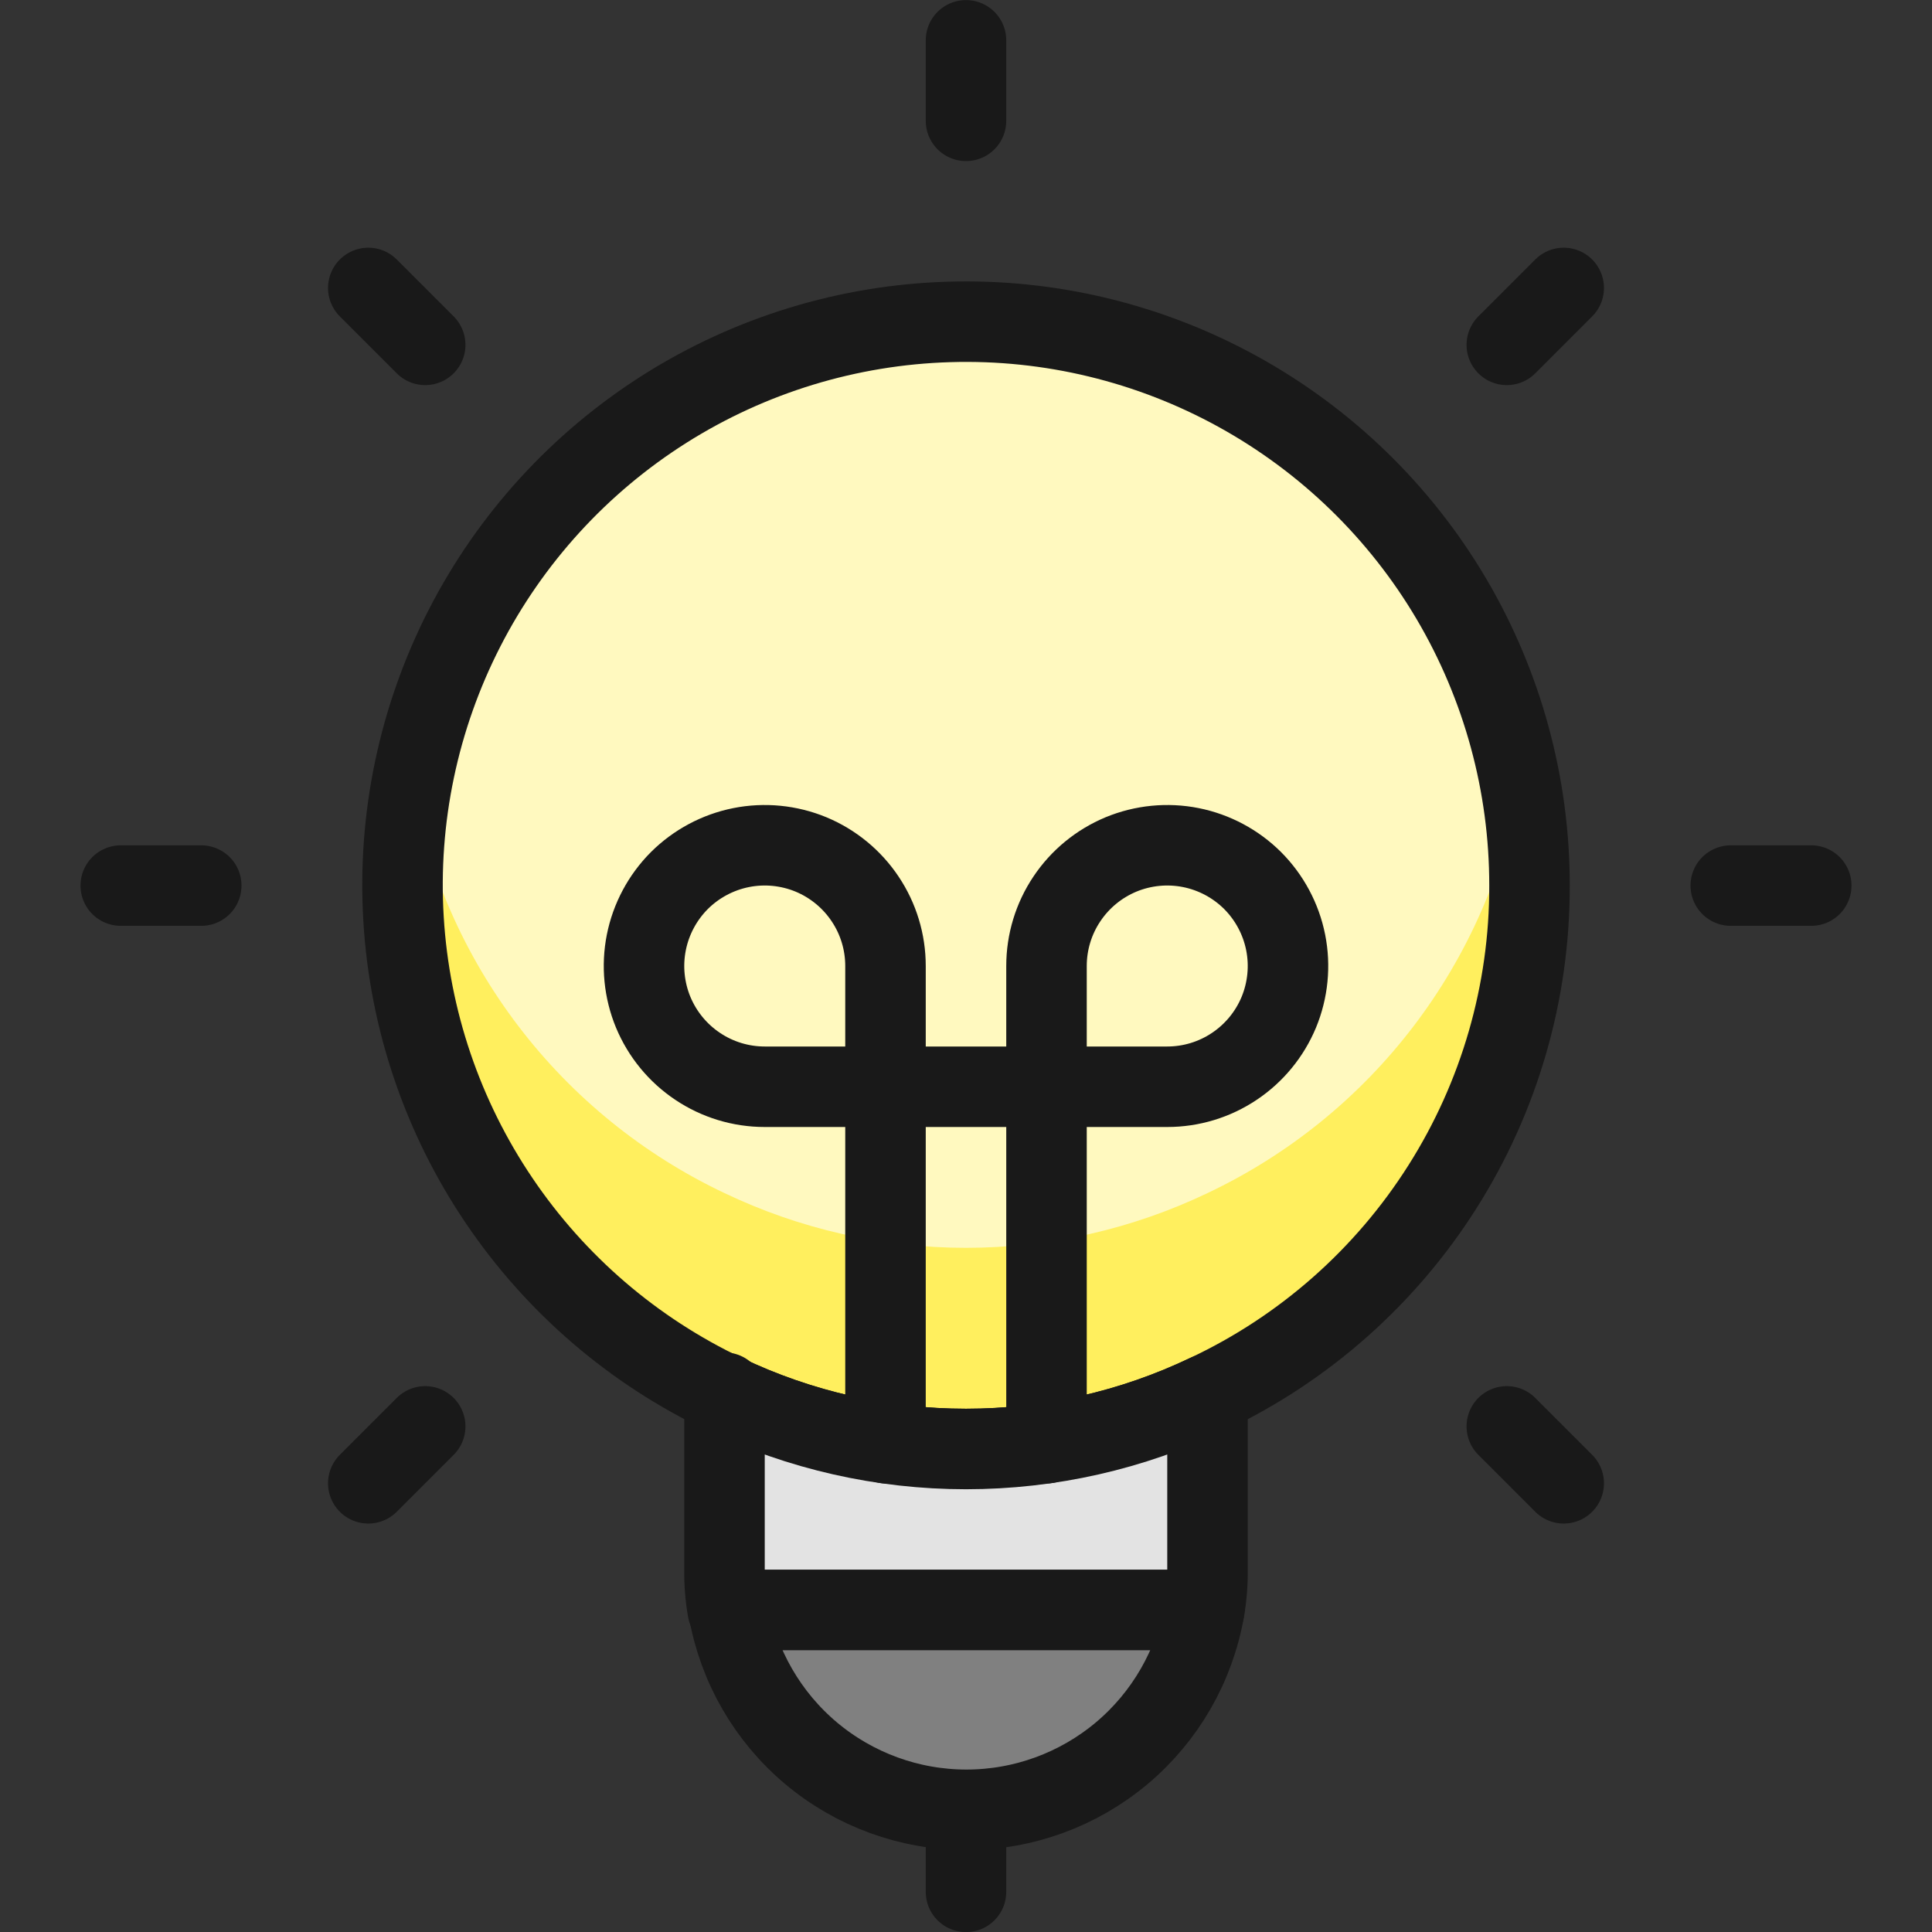
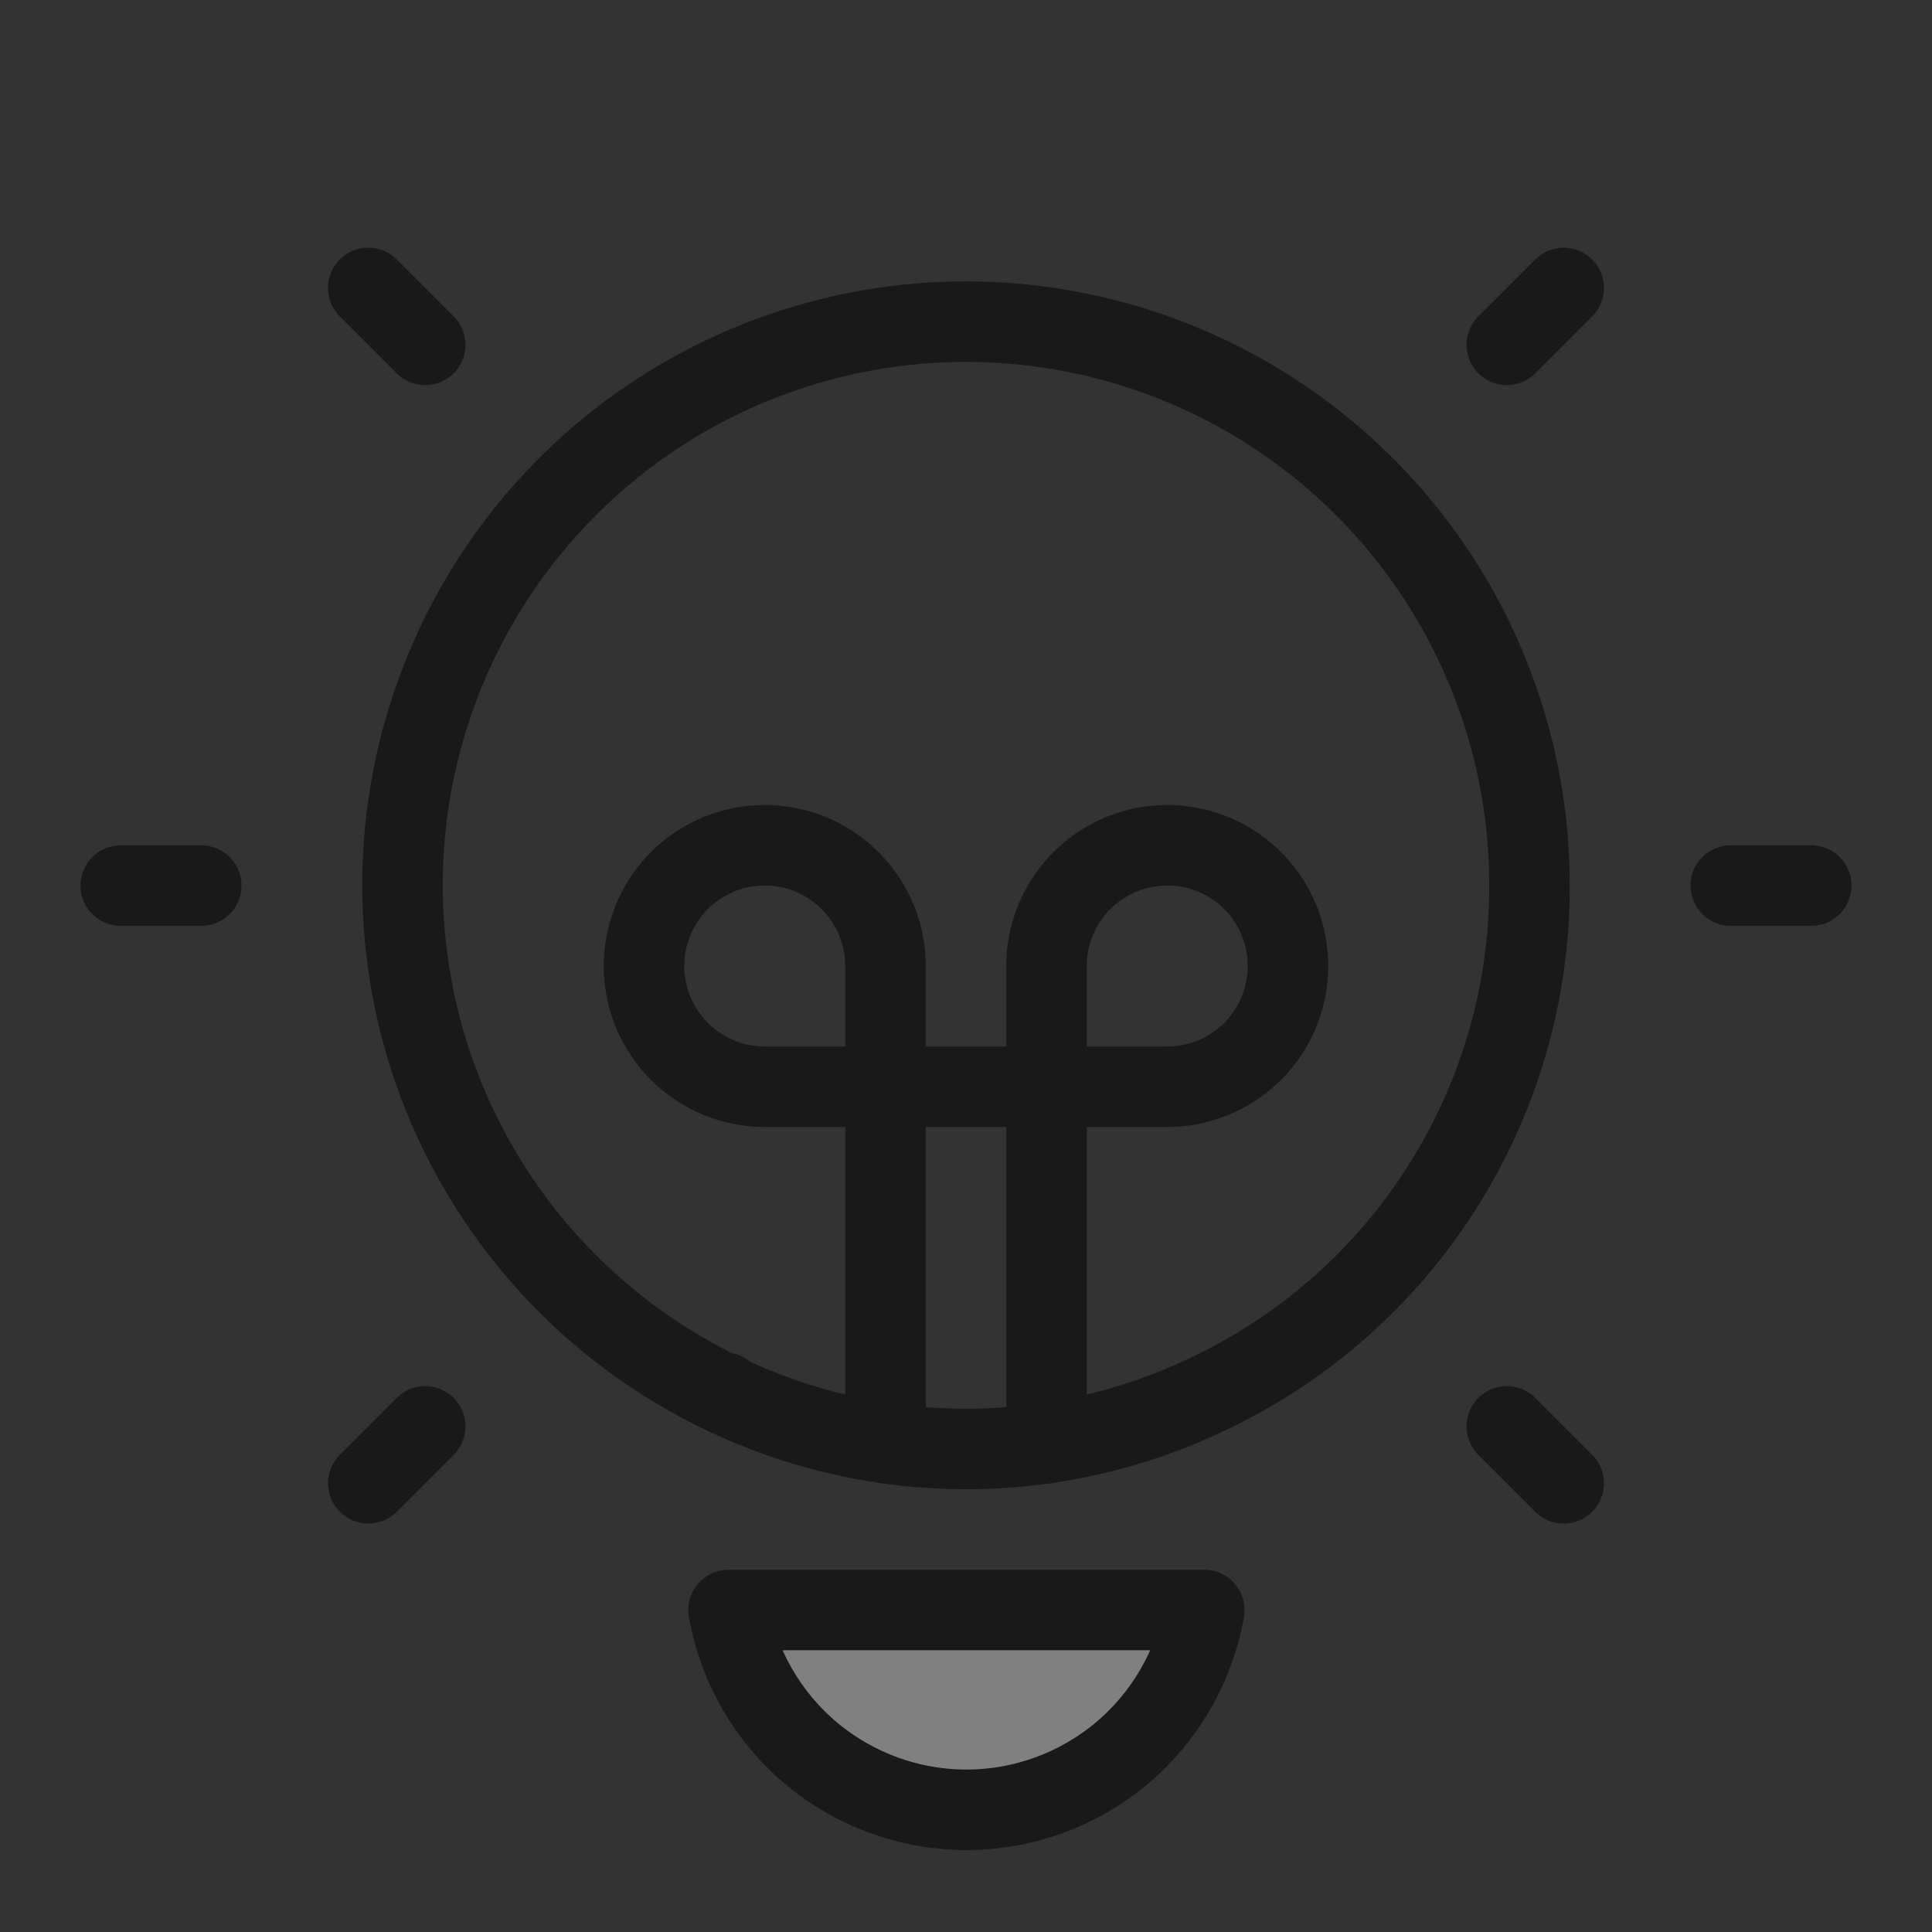
<svg xmlns="http://www.w3.org/2000/svg" fill="none" viewBox="0 0 24 24">
  <rect x="0" y="0" width="24" height="24" fill="#333333" stroke="none" />
-   <path fill="#fff9bf" d="M19 11C19.003 12.325 18.628 13.623 17.919 14.742C17.211 15.861 16.198 16.756 15 17.32C14.063 17.768 13.038 18 12 18C10.962 18 9.937 17.768 9 17.32C7.868 16.783 6.901 15.952 6.2 14.914C5.498 13.876 5.088 12.668 5.013 11.418C4.937 10.167 5.199 8.919 5.77 7.804C6.341 6.689 7.201 5.748 8.26 5.078C9.319 4.409 10.539 4.036 11.791 3.999C13.043 3.961 14.283 4.261 15.38 4.866C16.477 5.471 17.392 6.359 18.029 7.438C18.665 8.517 19.001 9.747 19 11V11Z" />
-   <path fill="#ffef5e" d="M15 14.821C14.063 15.269 13.038 15.501 12 15.501C10.962 15.501 9.937 15.269 9 14.821C7.994 14.345 7.117 13.635 6.442 12.75C5.767 11.866 5.313 10.832 5.12 9.736C4.835 11.251 5.061 12.819 5.763 14.191C6.466 15.564 7.604 16.665 9 17.32C9.937 17.768 10.962 18 12 18C13.038 18 14.063 17.768 15 17.32C16.396 16.665 17.534 15.564 18.236 14.191C18.939 12.819 19.165 11.251 18.88 9.736C18.686 10.832 18.233 11.866 17.558 12.75C16.883 13.635 16.006 14.345 15 14.821V14.821Z" />
  <path stroke="#191919" stroke-linecap="round" stroke-miterlimit="10" d="M19 11C19.003 12.325 18.628 13.623 17.919 14.742C17.211 15.861 16.198 16.756 15 17.32C14.063 17.768 13.038 18 12 18C10.962 18 9.937 17.768 9 17.32C7.868 16.783 6.901 15.952 6.2 14.914C5.498 13.876 5.088 12.668 5.013 11.418C4.937 10.167 5.199 8.919 5.77 7.804C6.341 6.689 7.201 5.748 8.26 5.078C9.319 4.409 10.539 4.036 11.791 3.999C13.043 3.961 14.283 4.261 15.38 4.866C16.477 5.471 17.392 6.359 18.029 7.438C18.665 8.517 19.001 9.747 19 11V11Z" />
-   <path fill="#e3e3e3" stroke="#191919" stroke-linecap="round" stroke-linejoin="round" d="M15 17.32V19.5C15.002 19.668 14.989 19.835 14.96 20H9.04C9.011 19.835 8.998 19.668 9 19.5V17.32C9.937 17.768 10.962 18 12 18C13.038 18 14.063 17.768 15 17.32Z" />
  <path stroke="#191919" stroke-linecap="round" stroke-miterlimit="10" d="M9 17.32V17.3" />
  <path fill="#808080" stroke="#191919" stroke-linecap="round" stroke-linejoin="round" d="M14.96 20C14.838 20.695 14.475 21.325 13.935 21.779C13.394 22.233 12.711 22.482 12.005 22.482C11.299 22.482 10.616 22.233 10.075 21.779C9.535 21.325 9.172 20.695 9.05 20H14.96Z" />
-   <path stroke="#191919" stroke-linecap="round" stroke-miterlimit="10" d="M12 22.501V23.501" />
  <path stroke="#191919" stroke-linecap="round" stroke-miterlimit="10" d="M13 17.928V12C13 11.703 13.088 11.413 13.253 11.167C13.418 10.92 13.652 10.728 13.926 10.614C14.2 10.501 14.502 10.471 14.793 10.529C15.084 10.587 15.351 10.73 15.561 10.939C15.77 11.149 15.913 11.416 15.971 11.707C16.029 11.998 15.999 12.3 15.886 12.574C15.772 12.848 15.58 13.082 15.333 13.247C15.087 13.412 14.797 13.5 14.5 13.5H9.5C9.203 13.5 8.913 13.412 8.667 13.247C8.42 13.082 8.228 12.848 8.114 12.574C8.001 12.3 7.971 11.998 8.029 11.707C8.087 11.416 8.23 11.149 8.439 10.939C8.649 10.73 8.916 10.587 9.207 10.529C9.498 10.471 9.8 10.501 10.074 10.614C10.348 10.728 10.582 10.92 10.747 11.167C10.912 11.413 11 11.703 11 12V17.927" />
-   <path stroke="#191919" stroke-linecap="round" stroke-miterlimit="10" d="M12 0.501V1.501" />
  <path stroke="#191919" stroke-linecap="round" stroke-miterlimit="10" d="M4.575 3.577L5.282 4.284" />
  <path stroke="#191919" stroke-linecap="round" stroke-miterlimit="10" d="M1.5 11.001H2.5" />
  <path stroke="#191919" stroke-linecap="round" stroke-miterlimit="10" d="M4.575 18.426L5.282 17.719" />
  <path stroke="#191919" stroke-linecap="round" stroke-miterlimit="10" d="M19.425 18.426L18.718 17.719" />
  <path stroke="#191919" stroke-linecap="round" stroke-miterlimit="10" d="M22.5 11.001H21.5" />
  <path stroke="#191919" stroke-linecap="round" stroke-miterlimit="10" d="M19.425 3.577L18.718 4.284" />
</svg>